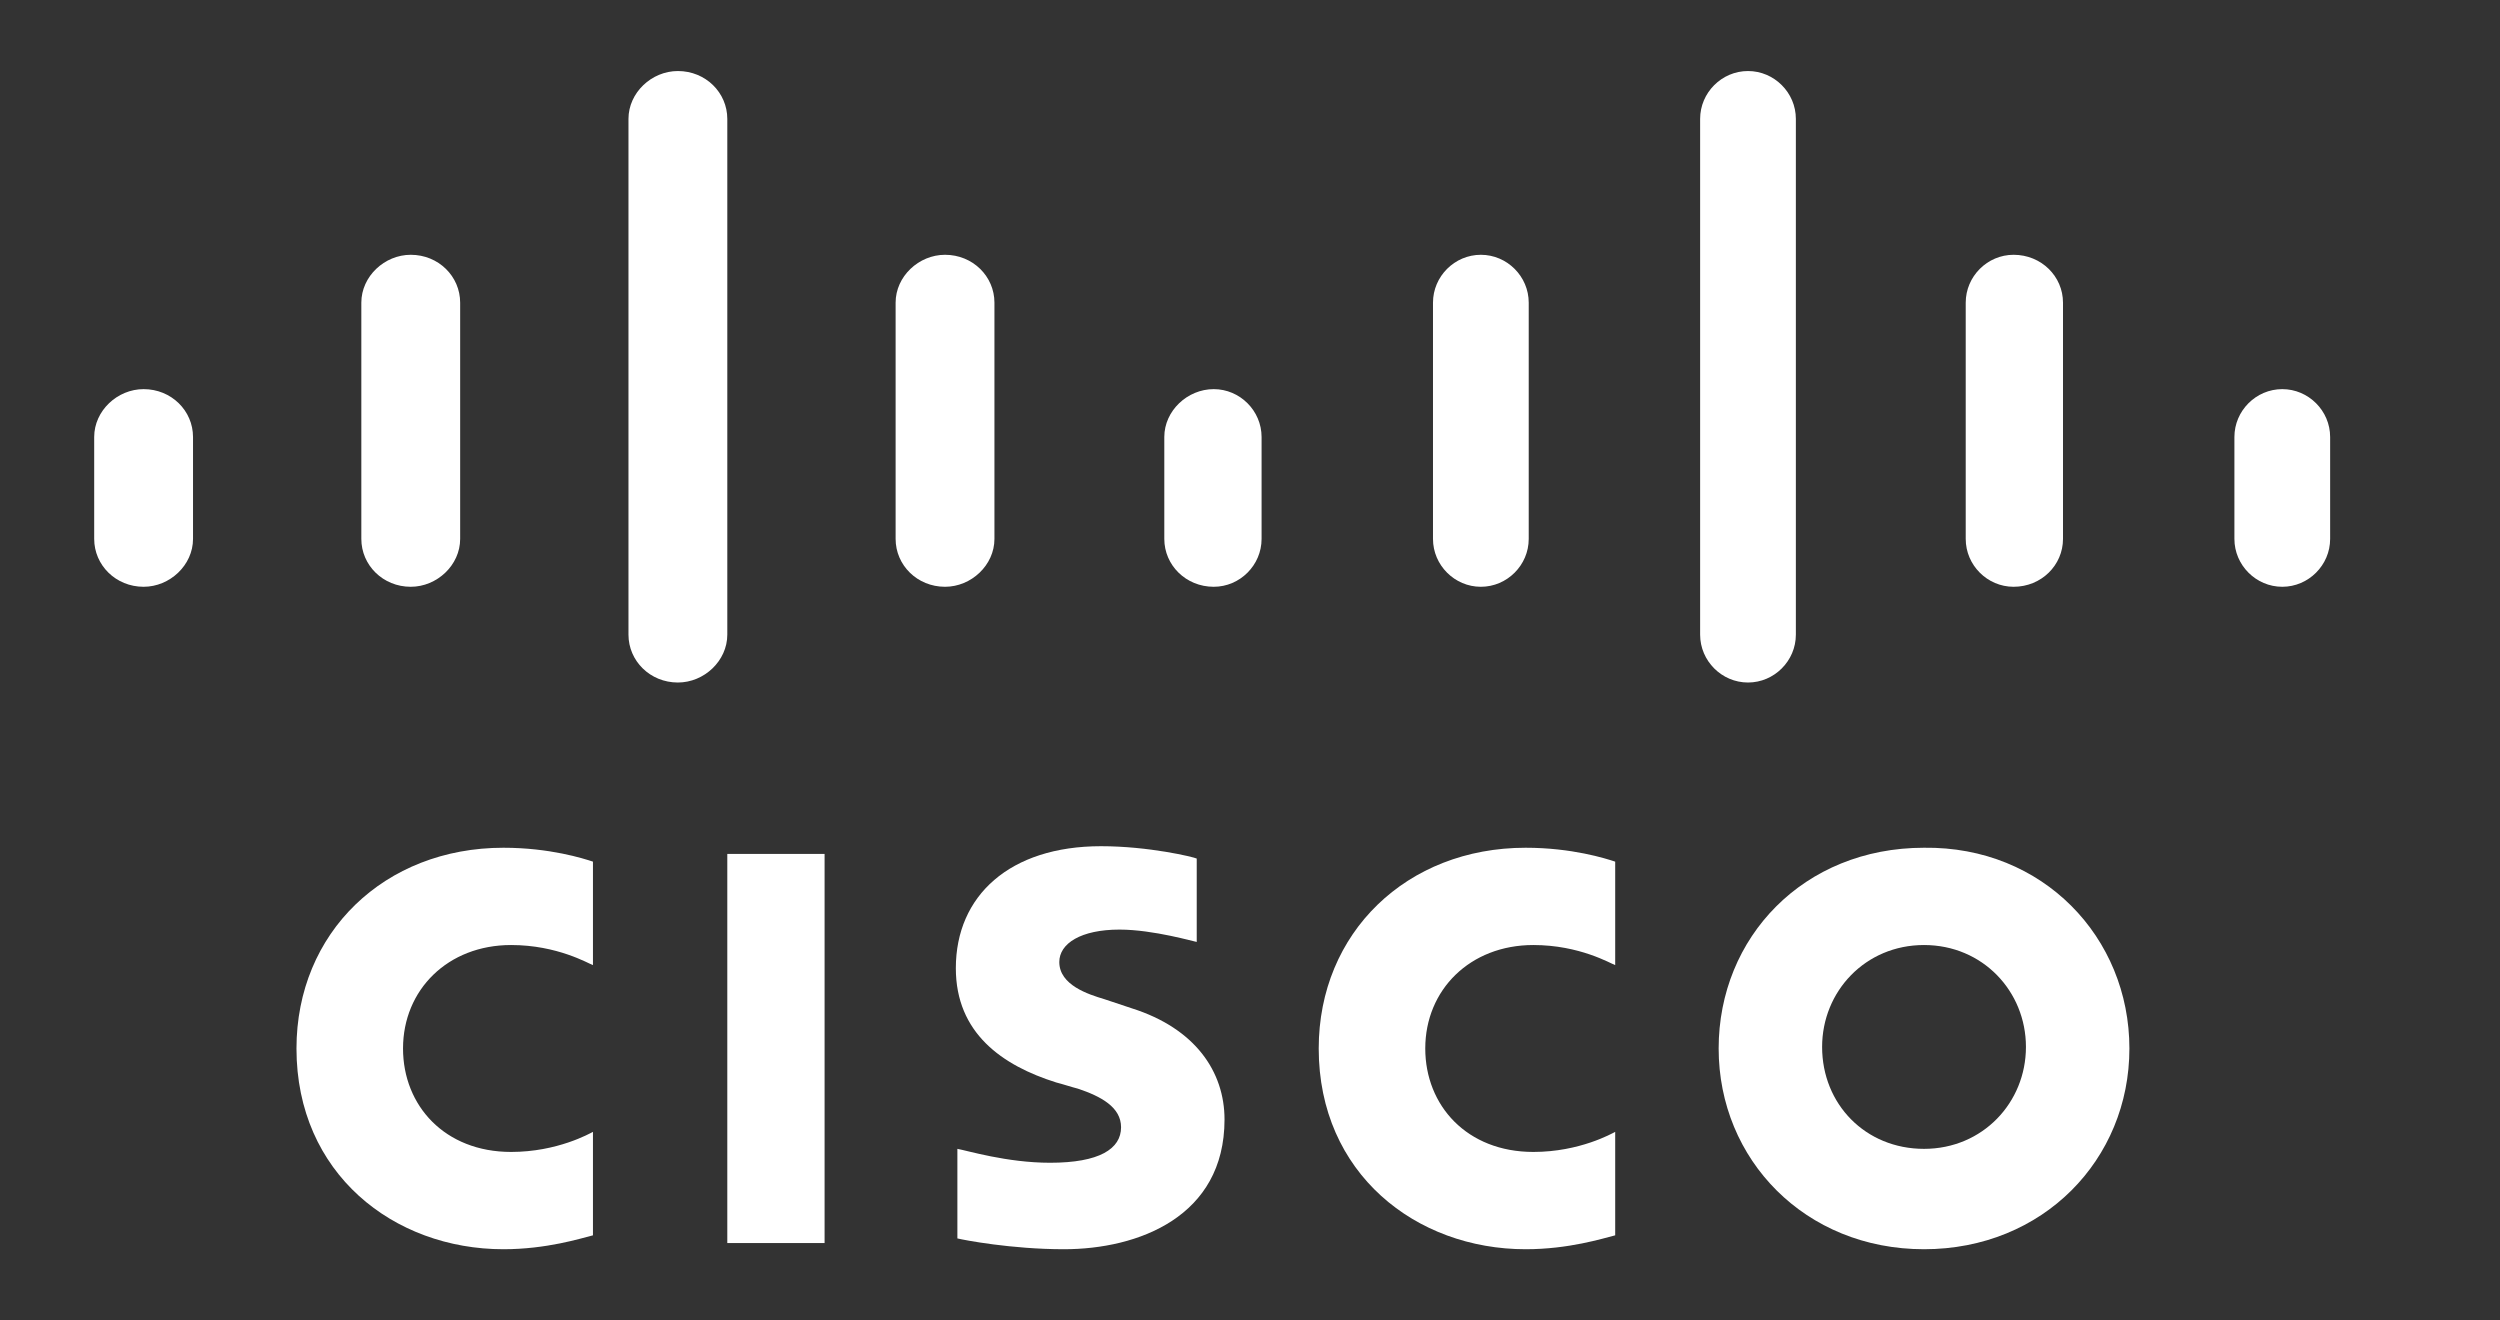
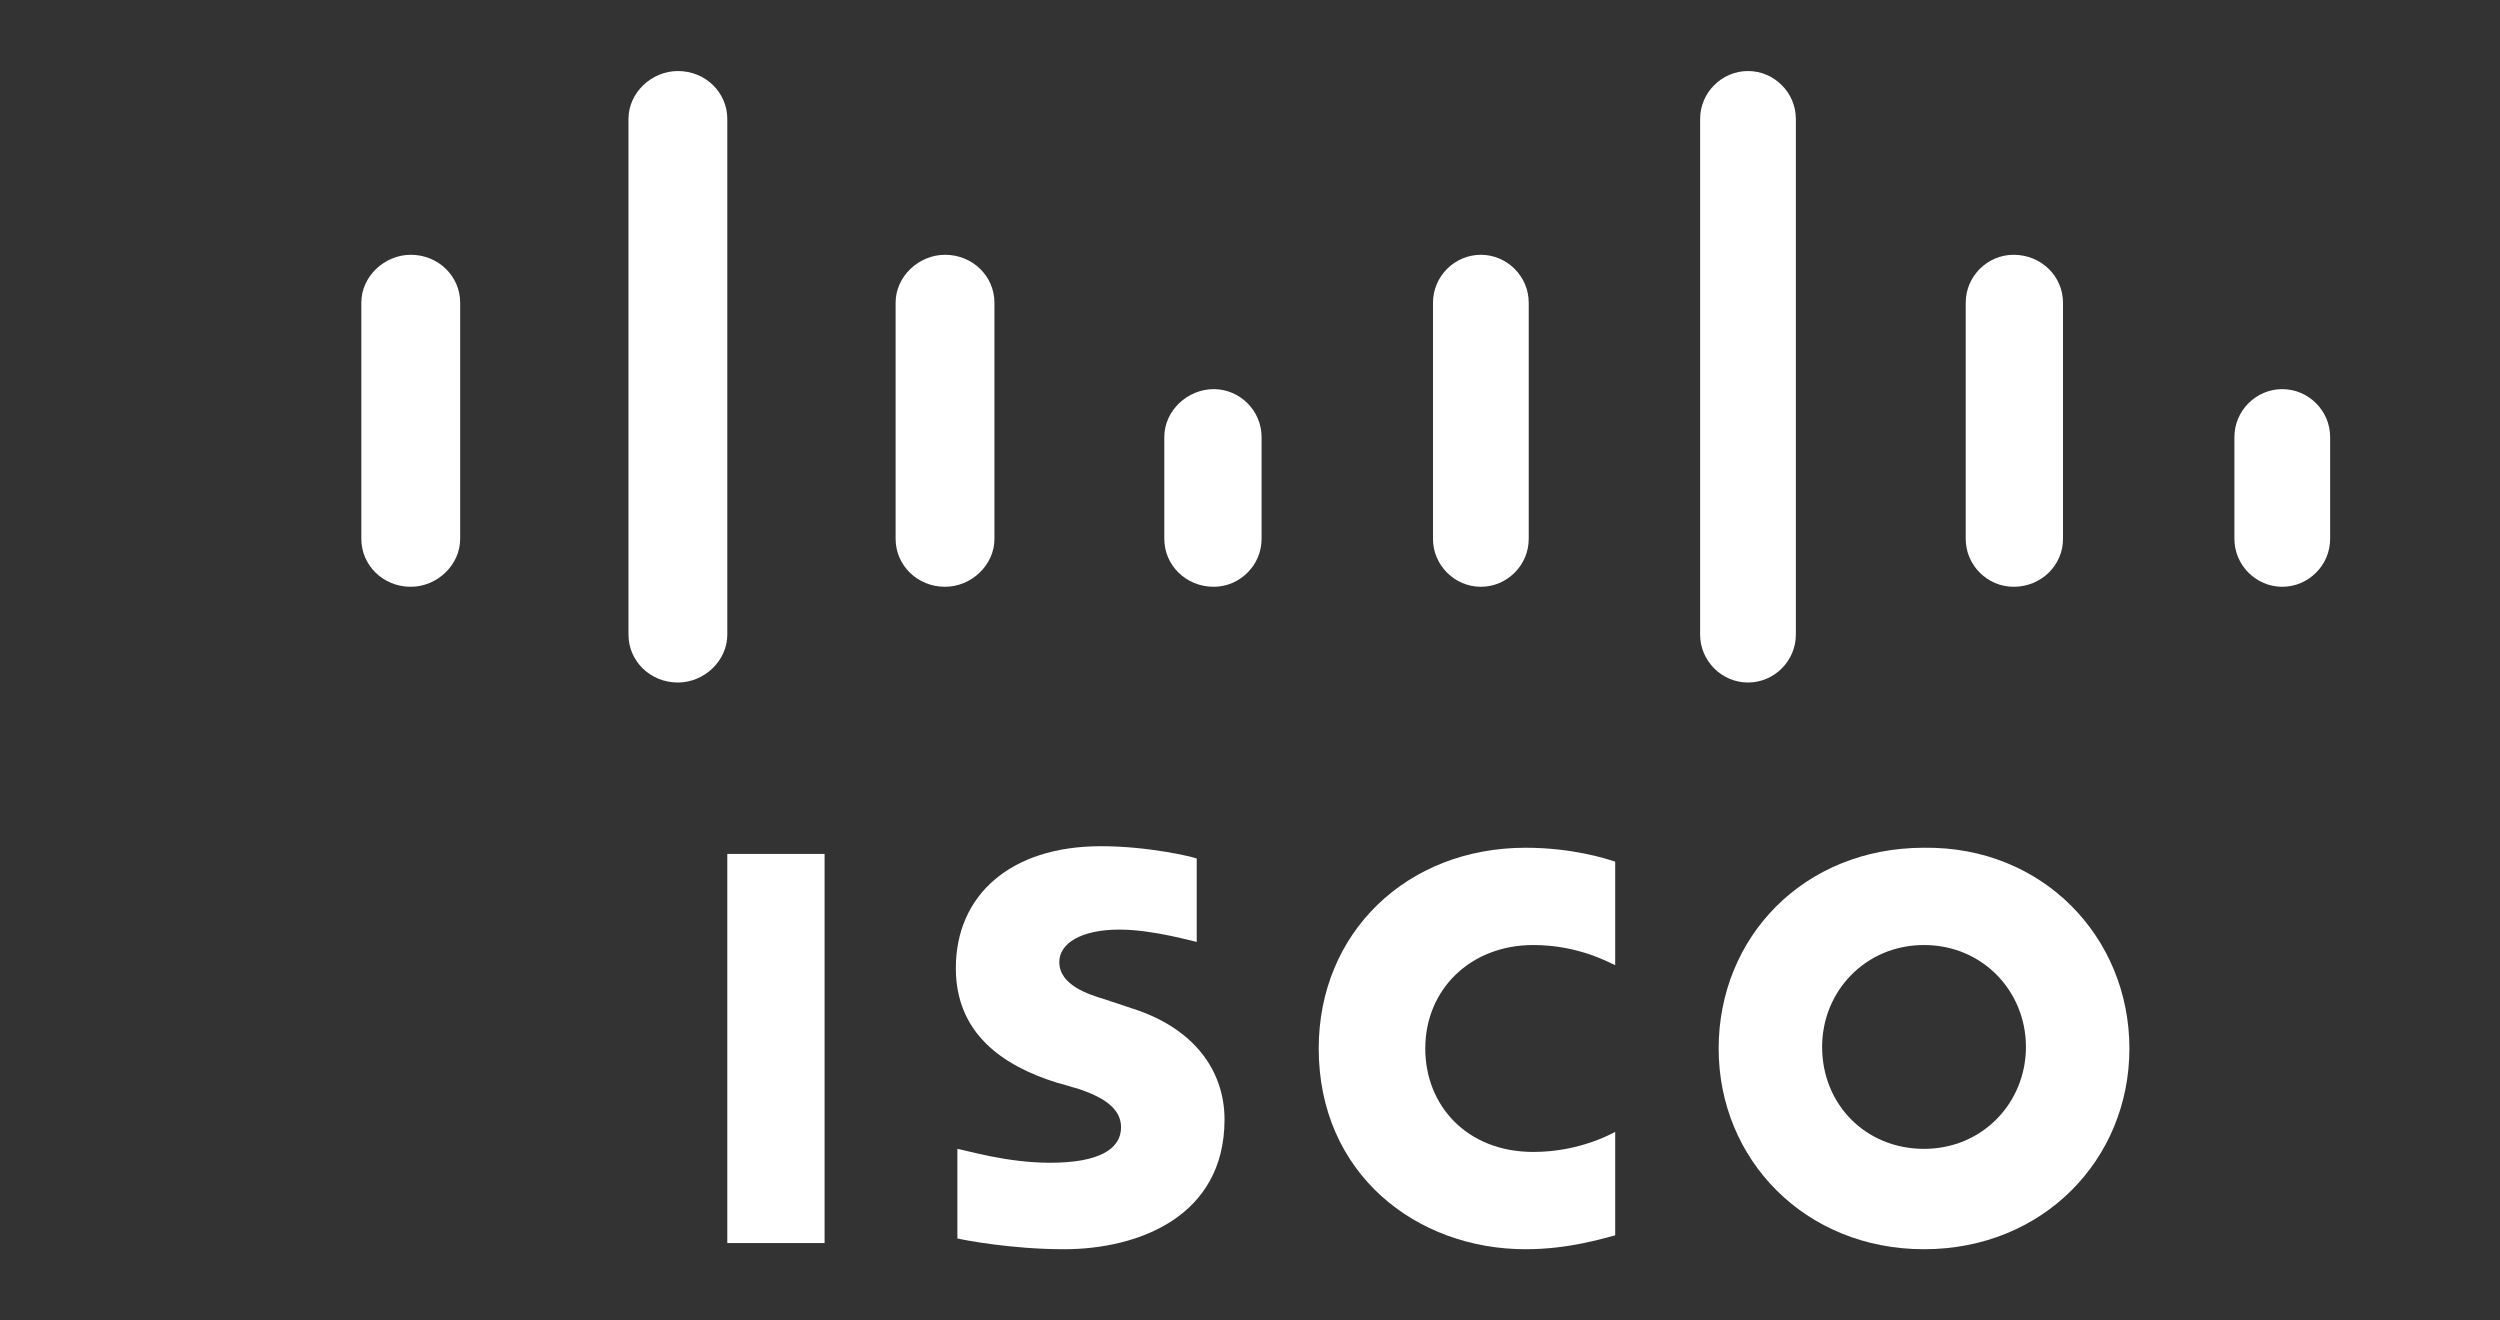
<svg xmlns="http://www.w3.org/2000/svg" version="1.1" id="Livello_1" x="0px" y="0px" viewBox="0 0 161.9 85.5" enable-background="new 0 0 161.9 85.5" xml:space="preserve">
  <rect x="0" y="0" width="161.9" height="85.5" fill="#333333" stroke="none" />
  <g>
    <g>
      <g>
        <rect x="47.1" y="55.3" fill="#FFFFFF" width="6.3" height="25.2" />
        <path fill="#FFFFFF" d="M104.6,62.5c-0.3-0.1-2.3-1.3-5.3-1.3c-4.1,0-7,2.9-7,6.7c0,3.7,2.7,6.7,7,6.7c3,0,5.1-1.2,5.3-1.3V80     c-0.8,0.2-3,0.9-5.8,0.9c-7.1,0-13.4-4.9-13.4-13c0-7.5,5.7-13,13.4-13c3,0,5.2,0.7,5.8,0.9V62.5z" />
-         <path fill="#FFFFFF" d="M38.4,62.5c-0.3-0.1-2.3-1.3-5.3-1.3c-4.1,0-7,2.9-7,6.7c0,3.7,2.7,6.7,7,6.7c3,0,5.1-1.2,5.3-1.3V80     c-0.8,0.2-3,0.9-5.8,0.9c-7.1,0-13.4-4.9-13.4-13c0-7.5,5.7-13,13.4-13c3,0,5.2,0.7,5.8,0.9V62.5z" />
        <path fill="#FFFFFF" d="M137.9,67.9c0,7.2-5.6,13-13.3,13c-7.7,0-13.3-5.8-13.3-13c0-7.2,5.5-13,13.3-13     C132.3,54.8,137.9,60.7,137.9,67.9z M124.6,61.2c-3.8,0-6.6,3-6.6,6.6c0,3.7,2.8,6.6,6.6,6.6c3.8,0,6.6-3,6.6-6.6     C131.2,64.2,128.4,61.2,124.6,61.2z" />
        <path fill="#FFFFFF" d="M77.5,61c-0.1,0-2.8-0.8-5-0.8c-2.5,0-3.9,0.9-3.9,2.1c0,1.5,1.9,2.1,2.9,2.4l1.8,0.6     c4.1,1.3,6,4.1,6,7.2c0,6.3-5.6,8.4-10.4,8.4c-3.4,0-6.5-0.6-6.9-0.7v-5.8c0.6,0.1,3.2,0.9,6,0.9c3.2,0,4.6-0.9,4.6-2.3     c0-1.3-1.3-2-2.8-2.5c-0.4-0.1-1-0.3-1.4-0.4c-3.5-1.1-6.5-3.2-6.5-7.4c0-4.7,3.5-7.9,9.4-7.9c3.1,0,6,0.7,6.2,0.8V61z" />
      </g>
    </g>
-     <path fill="#FFFFFF" d="M12.5,28.3c0-1.7-1.4-3.1-3.2-3.1c-1.7,0-3.2,1.4-3.2,3.1v6.6c0,1.7,1.4,3.1,3.2,3.1c1.7,0,3.2-1.4,3.2-3.1   V28.3z" />
    <path fill="#FFFFFF" d="M29.8,19.6c0-1.7-1.4-3.1-3.2-3.1c-1.7,0-3.2,1.4-3.2,3.1v15.3c0,1.7,1.4,3.1,3.2,3.1   c1.7,0,3.2-1.4,3.2-3.1V19.6z" />
    <path fill="#FFFFFF" d="M47.1,7.7c0-1.7-1.4-3.1-3.2-3.1c-1.7,0-3.2,1.4-3.2,3.1v33.4c0,1.7,1.4,3.1,3.2,3.1c1.7,0,3.2-1.4,3.2-3.1   V7.7z" />
    <path fill="#FFFFFF" d="M64.4,19.6c0-1.7-1.4-3.1-3.2-3.1c-1.7,0-3.2,1.4-3.2,3.1v15.3c0,1.7,1.4,3.1,3.2,3.1   c1.7,0,3.2-1.4,3.2-3.1V19.6z" />
    <path fill="#FFFFFF" d="M81.7,28.3c0-1.7-1.4-3.1-3.1-3.1c-1.7,0-3.2,1.4-3.2,3.1v6.6c0,1.7,1.4,3.1,3.2,3.1c1.7,0,3.1-1.4,3.1-3.1   V28.3z" />
    <path fill="#FFFFFF" d="M99,19.6c0-1.7-1.4-3.1-3.1-3.1c-1.7,0-3.1,1.4-3.1,3.1v15.3c0,1.7,1.4,3.1,3.1,3.1c1.7,0,3.1-1.4,3.1-3.1   V19.6z" />
    <path fill="#FFFFFF" d="M116.3,7.7c0-1.7-1.4-3.1-3.1-3.1c-1.7,0-3.1,1.4-3.1,3.1v33.4c0,1.7,1.4,3.1,3.1,3.1   c1.7,0,3.1-1.4,3.1-3.1V7.7z" />
    <path fill="#FFFFFF" d="M133.6,19.6c0-1.7-1.4-3.1-3.2-3.1c-1.7,0-3.1,1.4-3.1,3.1v15.3c0,1.7,1.4,3.1,3.1,3.1   c1.8,0,3.2-1.4,3.2-3.1V19.6z" />
    <path fill="#FFFFFF" d="M150.9,28.3c0-1.7-1.4-3.1-3.1-3.1c-1.7,0-3.1,1.4-3.1,3.1v6.6c0,1.7,1.4,3.1,3.1,3.1   c1.7,0,3.1-1.4,3.1-3.1V28.3z" />
  </g>
</svg>